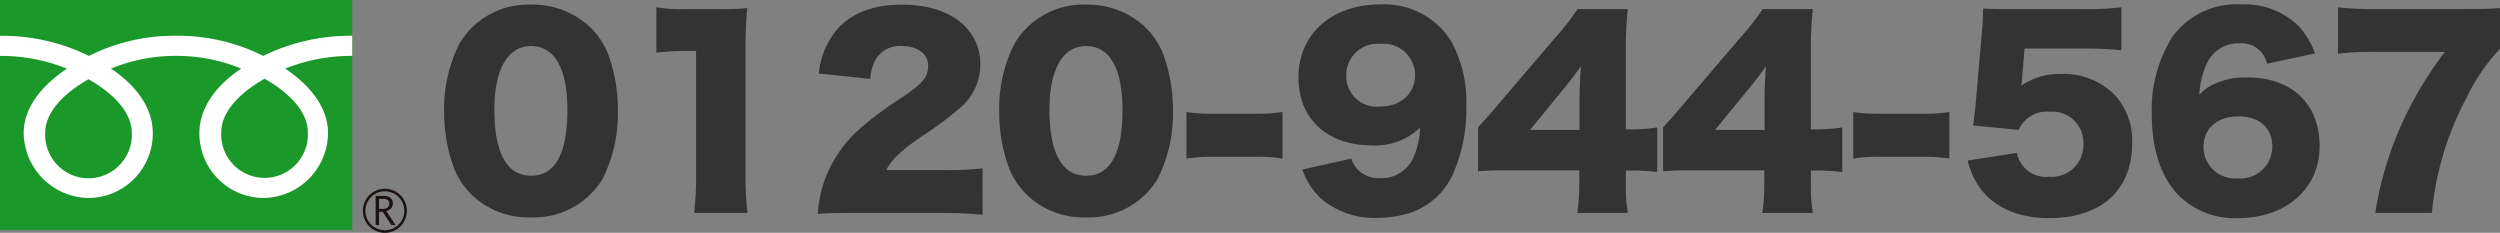
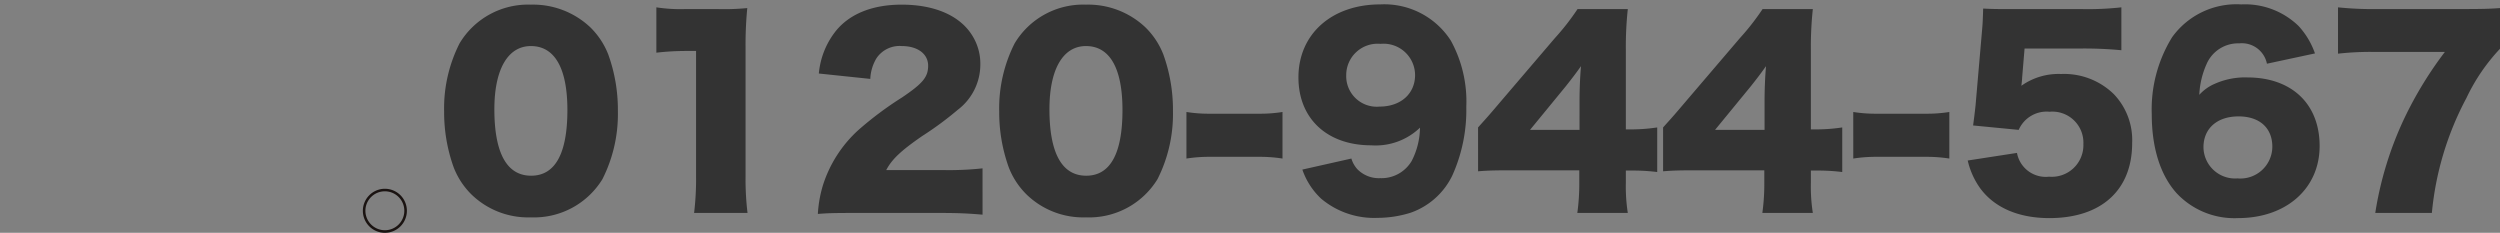
<svg xmlns="http://www.w3.org/2000/svg" width="255.032" height="23.749" viewBox="0 0 255.032 23.749">
  <rect x="0" y="0" width="255.032" height="23.749" fill="#808080" stroke="none" />
  <defs>
    <clipPath id="a">
      <rect width="41.507" height="23.749" fill="none" />
    </clipPath>
  </defs>
  <g transform="translate(-913.493 -21.831)">
    <path d="M9.65,1.225a8.182,8.182,0,0,0,7.3-3.9,14.724,14.724,0,0,0,1.575-6.95,16.629,16.629,0,0,0-.975-5.75,7.873,7.873,0,0,0-1.825-2.775A8.5,8.5,0,0,0,9.65-20.475a8.136,8.136,0,0,0-7.275,3.95A14.617,14.617,0,0,0,.8-9.6a16.589,16.589,0,0,0,.975,5.725A7.873,7.873,0,0,0,3.6-1.1,8.3,8.3,0,0,0,9.65,1.225Zm0-17.475c2.425,0,3.725,2.25,3.725,6.525,0,4.45-1.25,6.7-3.7,6.7-2.475,0-3.75-2.3-3.75-6.775C5.925-13.875,7.3-16.25,9.65-16.25Zm12.8.675a26.441,26.441,0,0,1,3.05-.175h1V-3A28.689,28.689,0,0,1,26.3.775h5.45A28.936,28.936,0,0,1,31.55-3V-16.1a38.813,38.813,0,0,1,.175-4.025,24.8,24.8,0,0,1-3.1.1H25.45a16.294,16.294,0,0,1-3-.175Zm29,16.35c1.775,0,2.825.05,4.275.175V-3.775a31.66,31.66,0,0,1-4,.175H45.9c.575-1.1,1.5-1.975,3.675-3.475A33.528,33.528,0,0,0,53.2-9.75a5.8,5.8,0,0,0,2.3-4.65,5.384,5.384,0,0,0-.825-2.925c-1.25-2.025-3.825-3.15-7.2-3.15-2.925,0-5.2.9-6.625,2.575a8.143,8.143,0,0,0-1.825,4.45l5.25.55A4.446,4.446,0,0,1,44.9-15a2.837,2.837,0,0,1,2.6-1.25c1.6,0,2.675.8,2.675,2,0,1.15-.525,1.8-2.675,3.25a35.05,35.05,0,0,0-4.45,3.325,12.853,12.853,0,0,0-3.6,5.6,12.444,12.444,0,0,0-.525,2.95c.925-.075,1.5-.1,3.75-.1Zm14.825.45a8.182,8.182,0,0,0,7.3-3.9,14.724,14.724,0,0,0,1.575-6.95,16.629,16.629,0,0,0-.975-5.75A7.873,7.873,0,0,0,72.35-18.15a8.5,8.5,0,0,0-6.075-2.325A8.136,8.136,0,0,0,59-16.525,14.617,14.617,0,0,0,57.425-9.6,16.589,16.589,0,0,0,58.4-3.875,7.873,7.873,0,0,0,60.225-1.1,8.3,8.3,0,0,0,66.275,1.225Zm0-17.475C68.7-16.25,70-14,70-9.725c0,4.45-1.25,6.7-3.7,6.7-2.475,0-3.75-2.3-3.75-6.775C62.55-13.875,63.925-16.25,66.275-16.25ZM76.525-4.775A14.955,14.955,0,0,1,78.95-4.95H83.9a14.955,14.955,0,0,1,2.425.175v-4.75A14.342,14.342,0,0,1,83.9-9.35H78.95a14.342,14.342,0,0,1-2.425-.175ZM88.35-3.65A7.3,7.3,0,0,0,90.275-.675a8.413,8.413,0,0,0,5.775,1.95A11.319,11.319,0,0,0,99.4.75a7.442,7.442,0,0,0,4.25-3.8,16.253,16.253,0,0,0,1.425-7A12.9,12.9,0,0,0,103.5-16.8a8.067,8.067,0,0,0-7.2-3.7c-4.95,0-8.35,3.025-8.35,7.45,0,4.2,2.925,6.925,7.425,6.925a6.533,6.533,0,0,0,4.975-1.8,7.557,7.557,0,0,1-.85,3.4,3.571,3.571,0,0,1-3.2,1.75A3.066,3.066,0,0,1,93.95-3.7a2.829,2.829,0,0,1-.6-1.075Zm7.875-6.425a3.114,3.114,0,0,1-3.4-3.2,3.2,3.2,0,0,1,3.5-3.2A3.215,3.215,0,0,1,99.85-13.3C99.85-11.375,98.375-10.075,96.225-10.075Zm10.05,6.6c.925-.075,1.625-.1,3.25-.1H116.6V-2.35a21.841,21.841,0,0,1-.2,3.125h5.15a17.525,17.525,0,0,1-.2-3.075V-3.55h.75a19.836,19.836,0,0,1,2.45.15V-7.95a17.638,17.638,0,0,1-2.475.2h-.725v-8.125a36.073,36.073,0,0,1,.2-4.15h-5.125A25.013,25.013,0,0,1,114.1-17.05l-5.425,6.35c-1.275,1.5-1.275,1.5-2.4,2.75ZM116.625-7.7h-5.05l3.65-4.45c.675-.85,1.05-1.35,1.55-2.05-.1,1.1-.15,2.475-.15,3.6Zm8.525,4.225c.925-.075,1.625-.1,3.25-.1h7.075V-2.35a21.84,21.84,0,0,1-.2,3.125h5.15a17.525,17.525,0,0,1-.2-3.075V-3.55h.75a19.836,19.836,0,0,1,2.45.15V-7.95a17.638,17.638,0,0,1-2.475.2h-.725v-8.125a36.071,36.071,0,0,1,.2-4.15H135.3a25.015,25.015,0,0,1-2.325,2.975L127.55-10.7c-1.275,1.5-1.275,1.5-2.4,2.75ZM135.5-7.7h-5.05l3.65-4.45c.675-.85,1.05-1.35,1.55-2.05-.1,1.1-.15,2.475-.15,3.6Zm9.05,2.925a14.955,14.955,0,0,1,2.425-.175h4.95a14.955,14.955,0,0,1,2.425.175v-4.75a14.342,14.342,0,0,1-2.425.175h-4.95a14.343,14.343,0,0,1-2.425-.175ZM162.025-16h5.8a40.5,40.5,0,0,1,4.075.175V-20.2a30.846,30.846,0,0,1-4.125.175H160.3c-1.2,0-1.45,0-2.5-.05-.025.95-.05,1.55-.1,2.075l-.675,7.8c-.075.7-.15,1.3-.25,2.05l4.65.45a3.112,3.112,0,0,1,3.15-1.85,3.165,3.165,0,0,1,3.45,3.3,3.224,3.224,0,0,1-3.5,3.325A2.983,2.983,0,0,1,161.25-5.35l-5.025.775a7.9,7.9,0,0,0,1.25,2.8c1.45,2,3.925,3.075,7.075,3.075,5.3,0,8.45-2.85,8.45-7.65a6.771,6.771,0,0,0-1.875-5,7.255,7.255,0,0,0-5.375-2.05,6.538,6.538,0,0,0-4.05,1.2c.05-.425.075-.675.075-.8Zm29.625.5a8.076,8.076,0,0,0-1.675-2.8,7.861,7.861,0,0,0-5.85-2.2,8.081,8.081,0,0,0-7.05,3.35A14,14,0,0,0,175-9.275c0,3.4.875,6.2,2.55,8.05A8.075,8.075,0,0,0,183.8,1.3c4.925,0,8.325-3.025,8.325-7.35,0-4.3-2.85-7-7.375-7a7.591,7.591,0,0,0-3.325.65,4.509,4.509,0,0,0-1.575,1.125,8.548,8.548,0,0,1,.725-3.1,3.5,3.5,0,0,1,3.35-2.15,2.607,2.607,0,0,1,2.825,2.075Zm-7.8,6.425c2.15,0,3.45,1.175,3.45,3.1a3.259,3.259,0,0,1-3.55,3.225,3.227,3.227,0,0,1-3.475-3.175C180.275-7.85,181.675-9.075,183.85-9.075Zm26.675-11.05c-1.025.075-1.725.1-4.025.1h-8.45A34.764,34.764,0,0,1,194-20.2v4.725a29.985,29.985,0,0,1,3.775-.175H204.9a38.749,38.749,0,0,0-4.1,6.7,35.266,35.266,0,0,0-3,9.725h5.775A30.984,30.984,0,0,1,207.1-10.95a19.457,19.457,0,0,1,3.425-5.025Z" transform="translate(958 42.78)" fill="#333" />
    <g transform="translate(913.493 21.831)">
-       <rect width="35.938" height="23.454" transform="translate(0 0)" fill="#1b982a" />
      <g transform="translate(0 0)">
        <g clip-path="url(#a)">
          <path d="M124.379,66.952a2.246,2.246,0,1,0,2.245-2.245,2.248,2.248,0,0,0-2.245,2.245m.26,0a1.985,1.985,0,1,1,1.984,1.984,1.988,1.988,0,0,1-1.984-1.984" transform="translate(-87.363 -45.45)" fill="#1a1311" />
-           <path d="M130.8,70.131h-.431l-.871-1.349h-.383v1.349h-.345V67.164h.84a1.006,1.006,0,0,1,.668.2.7.7,0,0,1,.245.571.73.73,0,0,1-.178.484.919.919,0,0,1-.493.287Zm-1.685-1.648h.435a.656.656,0,0,0,.445-.148.478.478,0,0,0,.17-.374q0-.5-.606-.5h-.444Z" transform="translate(-90.449 -47.176)" fill="#1a1311" />
-           <path d="M9.033,26.806a4.449,4.449,0,0,1-4.419-4.616c0-2.413,2.389-4.34,4.419-5.493,2.028,1.153,4.418,3.08,4.418,5.493a4.448,4.448,0,0,1-4.418,4.616m13.54-4.668c0-2.413,2.389-4.341,4.418-5.494,2.03,1.152,4.417,3.081,4.417,5.494a4.422,4.422,0,1,1-8.835,0m13.362-9.875a20.252,20.252,0,0,0-9.085,2.053,19.344,19.344,0,0,0-8.884-2.053,19.341,19.341,0,0,0-8.884,2.053A20.227,20.227,0,0,0,0,12.264v2.053a18.154,18.154,0,0,1,6.833,1.3C4.617,17.1,2.42,19.349,2.42,22.189a6.717,6.717,0,0,0,6.663,6.621,6.585,6.585,0,0,0,6.507-6.621c0-2.84-2.04-5.09-4.261-6.575a17.178,17.178,0,0,1,6.638-1.3,17.175,17.175,0,0,1,6.637,1.3c-2.22,1.485-4.261,3.735-4.261,6.575a6.585,6.585,0,0,0,6.507,6.621,6.674,6.674,0,0,0,6.614-6.621c0-2.84-2.147-5.09-4.368-6.575a18.184,18.184,0,0,1,6.839-1.3Z" transform="translate(-0.003 -8.614)" fill="#fff" />
        </g>
      </g>
    </g>
  </g>
</svg>